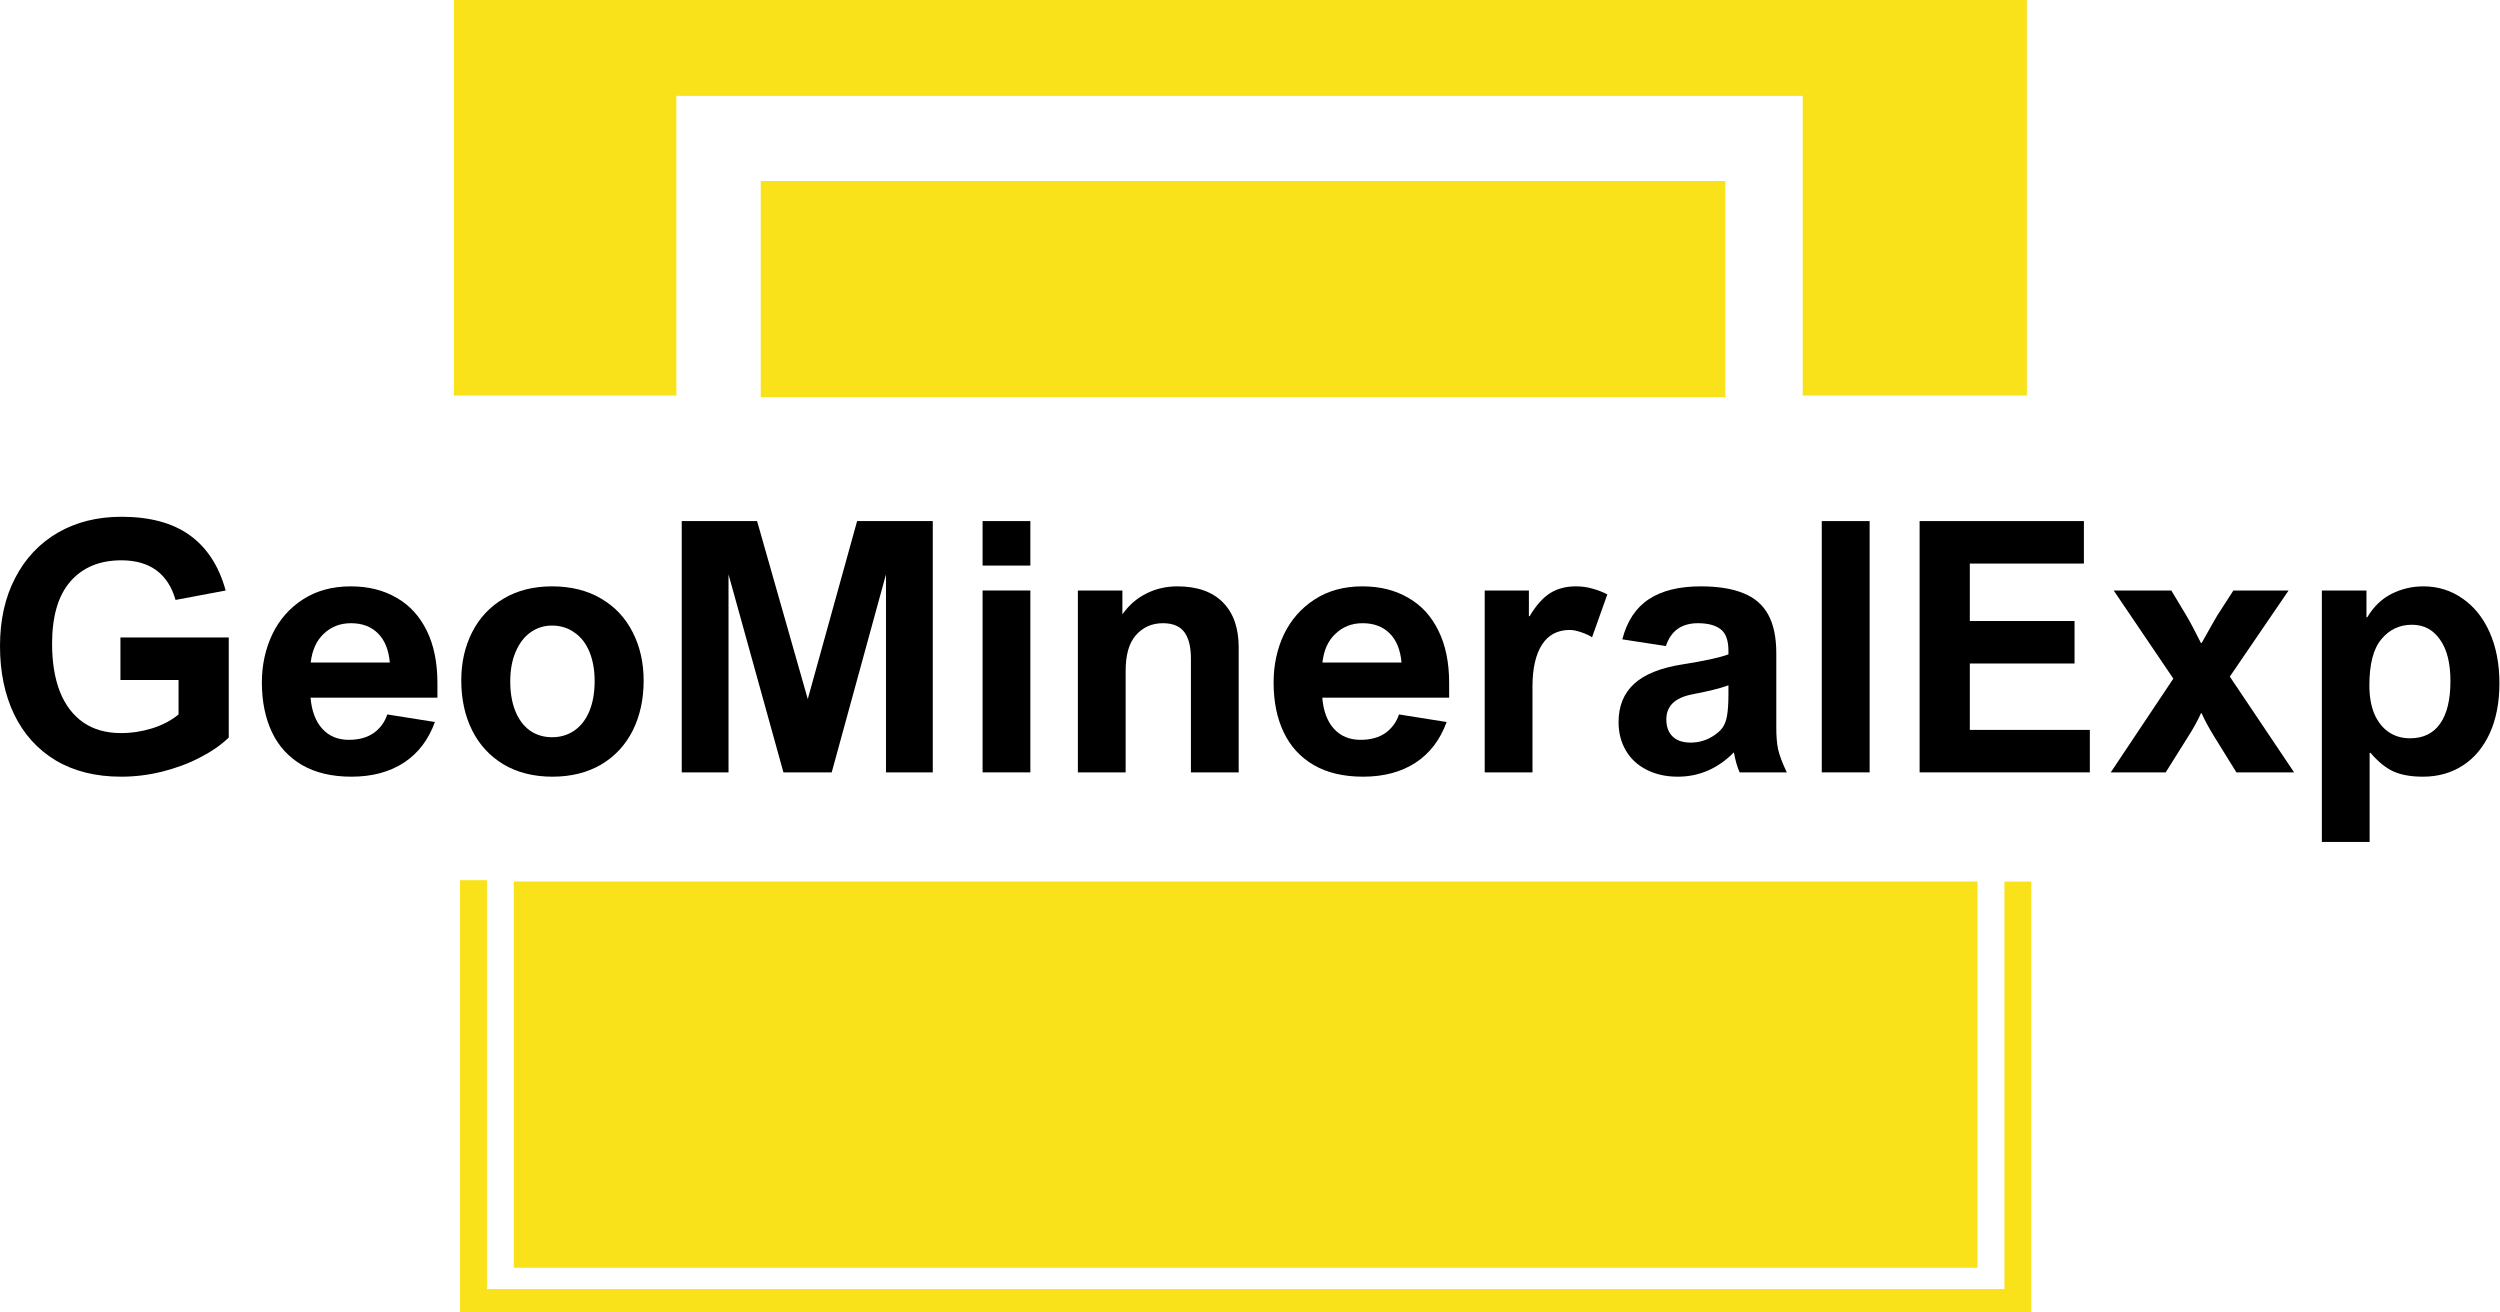
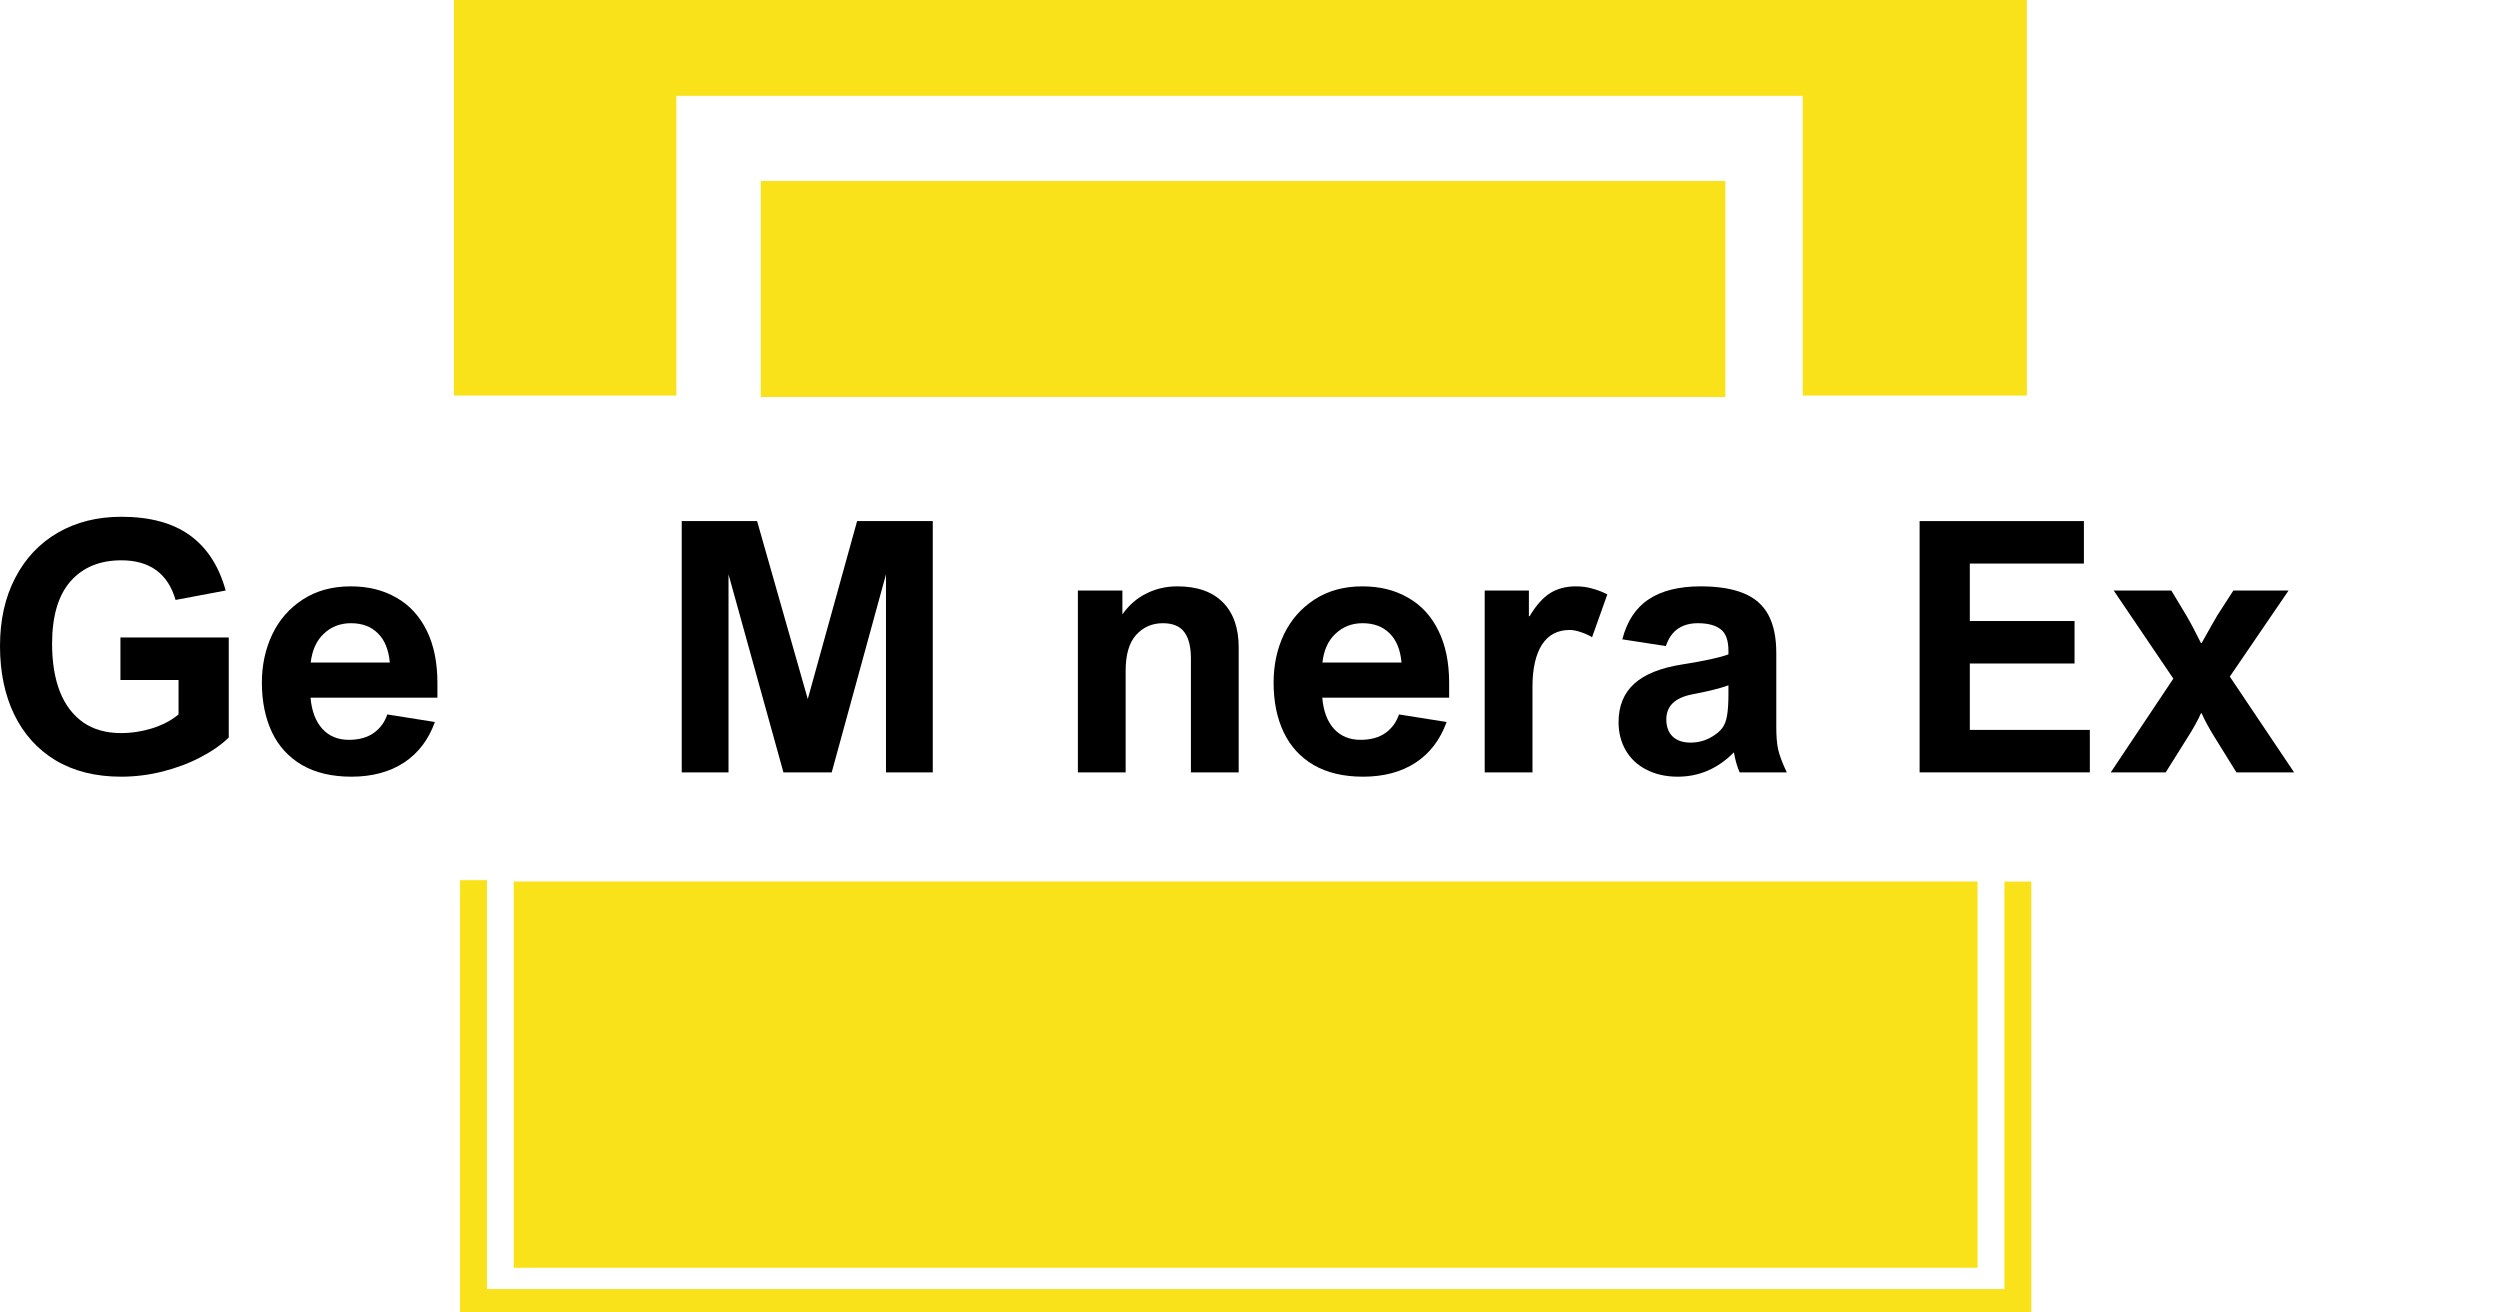
<svg xmlns="http://www.w3.org/2000/svg" width="120px" height="63px" viewBox="0 0 120 63" version="1.1">
  <g id="surface1">
    <path style=" stroke:none;fill-rule:nonzero;fill:rgb(97.647%,88.627%,9.804%);fill-opacity:1;" d="M 97.289 0 L 21.789 0 L 21.789 18.988 L 32.465 18.988 L 32.465 4.602 L 86.531 4.602 L 86.531 18.988 L 97.289 18.988 Z M 97.289 0 " />
    <path style="fill:none;stroke-width:10;stroke-linecap:butt;stroke-linejoin:miter;stroke:rgb(97.647%,88.627%,9.804%);stroke-opacity:1;stroke-miterlimit:4;" d="M 176.182 324.993 L 176.182 480.966 L 750.833 480.966 L 750.833 325.506 " transform="matrix(0.129,0,0,0.13,0,0)" />
    <path style="fill-rule:nonzero;fill:rgb(97.647%,88.627%,9.804%);fill-opacity:1;stroke-width:10;stroke-linecap:butt;stroke-linejoin:miter;stroke:rgb(97.647%,88.627%,9.804%);stroke-opacity:1;stroke-miterlimit:4;" d="M 730.818 463.097 L 196.166 463.097 L 196.166 330.478 L 730.818 330.478 Z M 730.818 463.097 " transform="matrix(0.129,0,0,0.13,0,0)" />
    <path style=" stroke:none;fill-rule:nonzero;fill:rgb(97.647%,88.627%,9.804%);fill-opacity:1;" d="M 82.816 8.688 L 36.516 8.688 L 36.516 19.055 L 82.816 19.055 Z M 82.816 8.688 " />
    <path style=" stroke:none;fill-rule:nonzero;fill:rgb(0%,0%,0%);fill-opacity:1;" d="M 5.828 26.895 C 4.789 26.895 3.973 27.23 3.379 27.91 C 2.793 28.582 2.5 29.582 2.5 30.902 C 2.5 31.789 2.625 32.559 2.875 33.199 C 3.129 33.84 3.504 34.332 4 34.68 C 4.496 35.02 5.098 35.188 5.805 35.188 C 6.312 35.188 6.809 35.113 7.301 34.961 C 7.793 34.805 8.219 34.586 8.57 34.293 L 8.57 32.641 L 5.781 32.641 L 5.781 30.598 L 10.98 30.598 L 10.98 35.402 C 10.617 35.754 10.156 36.074 9.609 36.355 C 9.062 36.645 8.453 36.867 7.797 37.035 C 7.145 37.199 6.48 37.281 5.812 37.281 C 4.594 37.281 3.547 37.02 2.668 36.496 C 1.801 35.973 1.137 35.234 0.68 34.293 C 0.227 33.348 0 32.254 0 31.012 C 0 29.766 0.242 28.676 0.727 27.746 C 1.211 26.805 1.895 26.082 2.773 25.57 C 3.656 25.059 4.676 24.805 5.828 24.805 C 7.195 24.805 8.289 25.102 9.109 25.691 C 9.934 26.285 10.508 27.168 10.832 28.344 L 8.426 28.797 C 8.25 28.176 7.945 27.703 7.512 27.379 C 7.074 27.059 6.516 26.895 5.828 26.895 Z M 5.828 26.895 " />
    <path style=" stroke:none;fill-rule:nonzero;fill:rgb(0%,0%,0%);fill-opacity:1;" d="M 16.742 35.512 C 17.23 35.512 17.625 35.402 17.938 35.184 C 18.254 34.957 18.469 34.66 18.59 34.293 L 20.875 34.656 C 20.57 35.504 20.074 36.156 19.391 36.605 C 18.703 37.055 17.863 37.281 16.867 37.281 C 15.934 37.281 15.145 37.094 14.5 36.723 C 13.859 36.348 13.375 35.824 13.055 35.148 C 12.734 34.469 12.57 33.676 12.57 32.762 C 12.57 31.922 12.738 31.152 13.07 30.449 C 13.406 29.746 13.898 29.188 14.539 28.773 C 15.184 28.355 15.945 28.145 16.836 28.145 C 17.68 28.145 18.41 28.328 19.031 28.691 C 19.656 29.043 20.141 29.574 20.484 30.27 C 20.824 30.961 20.996 31.797 20.996 32.777 L 20.996 33.488 L 14.906 33.488 C 14.961 34.133 15.152 34.633 15.473 34.984 C 15.793 35.336 16.219 35.512 16.742 35.512 Z M 14.914 31.801 L 18.711 31.801 C 18.656 31.191 18.469 30.723 18.141 30.402 C 17.816 30.074 17.383 29.914 16.844 29.914 C 16.332 29.914 15.898 30.082 15.543 30.418 C 15.191 30.746 14.984 31.207 14.914 31.801 Z M 14.914 31.801 " />
-     <path style=" stroke:none;fill-rule:nonzero;fill:rgb(0%,0%,0%);fill-opacity:1;" d="M 22.141 32.652 C 22.141 31.801 22.316 31.027 22.664 30.344 C 23.012 29.656 23.516 29.121 24.176 28.73 C 24.832 28.34 25.609 28.145 26.5 28.145 C 27.41 28.145 28.199 28.344 28.863 28.738 C 29.527 29.129 30.027 29.668 30.371 30.352 C 30.719 31.031 30.895 31.805 30.895 32.672 C 30.895 33.57 30.719 34.367 30.371 35.066 C 30.023 35.758 29.52 36.301 28.863 36.695 C 28.199 37.082 27.422 37.281 26.52 37.281 C 25.613 37.281 24.832 37.082 24.176 36.695 C 23.516 36.301 23.012 35.754 22.664 35.059 C 22.316 34.363 22.141 33.559 22.141 32.652 Z M 26.492 30.027 C 26.113 30.027 25.77 30.137 25.465 30.352 C 25.164 30.566 24.93 30.875 24.754 31.281 C 24.578 31.688 24.492 32.164 24.492 32.715 C 24.492 33.254 24.574 33.73 24.738 34.137 C 24.902 34.539 25.133 34.848 25.434 35.066 C 25.738 35.277 26.094 35.387 26.5 35.387 C 26.906 35.387 27.266 35.277 27.57 35.066 C 27.879 34.852 28.121 34.543 28.289 34.137 C 28.457 33.73 28.543 33.254 28.543 32.695 C 28.543 32.164 28.461 31.699 28.297 31.297 C 28.133 30.895 27.898 30.586 27.586 30.371 C 27.281 30.145 26.918 30.027 26.492 30.027 Z M 26.492 30.027 " />
    <path style=" stroke:none;fill-rule:nonzero;fill:rgb(0%,0%,0%);fill-opacity:1;" d="M 41.141 25.012 L 44.773 25.012 L 44.773 37.074 L 42.527 37.074 L 42.527 27.57 L 39.922 37.074 L 37.605 37.074 L 34.969 27.57 L 34.969 37.074 L 32.723 37.074 L 32.723 25.012 L 36.34 25.012 L 38.773 33.555 Z M 41.141 25.012 " />
-     <path style=" stroke:none;fill-rule:nonzero;fill:rgb(0%,0%,0%);fill-opacity:1;" d="M 47.164 27.148 L 47.164 25.012 L 49.457 25.012 L 49.457 27.148 Z M 47.164 37.074 L 47.164 28.344 L 49.457 28.344 L 49.457 37.074 Z M 47.164 37.074 " />
    <path style=" stroke:none;fill-rule:nonzero;fill:rgb(0%,0%,0%);fill-opacity:1;" d="M 57.164 31.617 C 57.164 31.059 57.062 30.637 56.855 30.352 C 56.648 30.062 56.301 29.914 55.82 29.914 C 55.289 29.914 54.859 30.109 54.52 30.492 C 54.188 30.871 54.027 31.449 54.031 32.234 L 54.031 37.074 L 51.738 37.074 L 51.738 28.344 L 53.875 28.344 L 53.875 29.488 C 54.188 29.047 54.566 28.715 55.02 28.492 C 55.469 28.262 55.969 28.145 56.512 28.145 C 57.465 28.145 58.195 28.402 58.703 28.918 C 59.207 29.43 59.457 30.148 59.457 31.074 L 59.457 37.074 L 57.164 37.074 Z M 57.164 31.617 " />
    <path style=" stroke:none;fill-rule:nonzero;fill:rgb(0%,0%,0%);fill-opacity:1;" d="M 65.305 35.512 C 65.789 35.512 66.188 35.402 66.5 35.184 C 66.812 34.957 67.031 34.66 67.152 34.293 L 69.438 34.656 C 69.129 35.504 68.637 36.156 67.953 36.605 C 67.266 37.055 66.422 37.281 65.426 37.281 C 64.492 37.281 63.703 37.094 63.059 36.723 C 62.418 36.348 61.938 35.824 61.617 35.148 C 61.293 34.469 61.133 33.676 61.133 32.762 C 61.133 31.922 61.297 31.152 61.629 30.449 C 61.969 29.746 62.461 29.188 63.102 28.773 C 63.746 28.355 64.508 28.145 65.395 28.145 C 66.238 28.145 66.969 28.328 67.59 28.691 C 68.215 29.043 68.703 29.574 69.043 30.27 C 69.387 30.961 69.559 31.797 69.559 32.777 L 69.559 33.488 L 63.469 33.488 C 63.523 34.133 63.711 34.633 64.031 34.984 C 64.352 35.336 64.777 35.512 65.305 35.512 Z M 63.477 31.801 L 67.273 31.801 C 67.219 31.191 67.027 30.723 66.703 30.402 C 66.375 30.074 65.941 29.914 65.402 29.914 C 64.891 29.914 64.461 30.082 64.105 30.418 C 63.75 30.746 63.543 31.207 63.477 31.801 Z M 63.477 31.801 " />
    <path style=" stroke:none;fill-rule:nonzero;fill:rgb(0%,0%,0%);fill-opacity:1;" d="M 75.348 30.238 C 74.766 30.238 74.32 30.473 74.016 30.941 C 73.715 31.414 73.559 32.086 73.559 32.949 L 73.559 37.074 L 71.266 37.074 L 71.266 28.344 L 73.387 28.344 L 73.387 29.578 L 73.422 29.578 C 73.727 29.066 74.047 28.703 74.391 28.48 C 74.734 28.262 75.148 28.145 75.633 28.145 C 75.926 28.145 76.195 28.18 76.434 28.254 C 76.676 28.316 76.918 28.41 77.152 28.531 L 76.418 30.59 C 76.297 30.508 76.129 30.426 75.91 30.352 C 75.699 30.277 75.508 30.238 75.348 30.238 Z M 75.348 30.238 " />
    <path style=" stroke:none;fill-rule:nonzero;fill:rgb(0%,0%,0%);fill-opacity:1;" d="M 85.766 37.074 L 83.504 37.074 C 83.387 36.82 83.297 36.5 83.227 36.113 C 82.461 36.891 81.559 37.281 80.531 37.281 C 79.965 37.281 79.465 37.168 79.039 36.949 C 78.605 36.73 78.277 36.426 78.043 36.027 C 77.809 35.629 77.691 35.176 77.691 34.664 C 77.691 33.891 77.941 33.277 78.441 32.82 C 78.941 32.363 79.715 32.055 80.758 31.891 C 81.805 31.727 82.539 31.566 82.965 31.41 L 82.965 31.246 C 82.965 30.738 82.84 30.391 82.59 30.203 C 82.344 30.012 81.98 29.914 81.496 29.914 C 81.113 29.914 80.797 30.004 80.539 30.18 C 80.285 30.355 80.09 30.629 79.961 31.012 L 77.871 30.688 C 78.098 29.812 78.523 29.168 79.145 28.762 C 79.762 28.352 80.594 28.145 81.633 28.145 C 82.477 28.145 83.164 28.258 83.691 28.477 C 84.223 28.691 84.621 29.035 84.875 29.504 C 85.133 29.977 85.262 30.59 85.262 31.355 L 85.262 34.918 C 85.262 35.336 85.289 35.684 85.348 35.961 C 85.41 36.242 85.547 36.613 85.766 37.074 Z M 81.211 33.332 C 80.391 33.496 79.984 33.895 79.984 34.531 C 79.984 34.887 80.086 35.16 80.289 35.355 C 80.488 35.547 80.777 35.645 81.152 35.645 C 81.527 35.645 81.875 35.547 82.188 35.355 C 82.406 35.223 82.566 35.086 82.672 34.941 C 82.781 34.797 82.855 34.598 82.898 34.352 C 82.941 34.105 82.965 33.758 82.965 33.312 L 82.965 32.895 C 82.562 33.043 81.977 33.188 81.211 33.332 Z M 81.211 33.332 " />
-     <path style=" stroke:none;fill-rule:nonzero;fill:rgb(0%,0%,0%);fill-opacity:1;" d="M 87.445 37.074 L 87.445 25.012 L 89.742 25.012 L 89.742 37.074 Z M 87.445 37.074 " />
    <path style=" stroke:none;fill-rule:nonzero;fill:rgb(0%,0%,0%);fill-opacity:1;" d="M 94.551 27.051 L 94.551 29.809 L 99.578 29.809 L 99.578 31.848 L 94.551 31.848 L 94.551 35.035 L 100.312 35.035 L 100.312 37.074 L 92.141 37.074 L 92.141 25.012 L 100.027 25.012 L 100.027 27.051 Z M 94.551 27.051 " />
    <path style=" stroke:none;fill-rule:nonzero;fill:rgb(0%,0%,0%);fill-opacity:1;" d="M 105.645 30.863 L 105.68 30.863 C 106.074 30.156 106.328 29.715 106.434 29.535 L 107.203 28.344 L 109.852 28.344 L 107.031 32.477 L 110.117 37.074 L 107.348 37.074 L 106.297 35.379 C 106.02 34.93 105.812 34.547 105.68 34.238 L 105.645 34.238 C 105.508 34.551 105.293 34.949 104.992 35.418 L 103.953 37.074 L 101.316 37.074 L 104.32 32.574 L 101.457 28.344 L 104.223 28.344 L 104.934 29.527 C 105.125 29.848 105.359 30.289 105.645 30.863 Z M 105.645 30.863 " />
-     <path style=" stroke:none;fill-rule:nonzero;fill:rgb(0%,0%,0%);fill-opacity:1;" d="M 113.785 36.137 L 113.742 36.137 L 113.742 40.414 L 111.449 40.414 L 111.449 28.344 L 113.59 28.344 L 113.59 29.629 L 113.629 29.629 C 113.93 29.125 114.312 28.75 114.789 28.508 C 115.27 28.266 115.777 28.145 116.324 28.145 C 117.02 28.145 117.645 28.34 118.191 28.723 C 118.75 29.102 119.184 29.641 119.5 30.344 C 119.812 31.047 119.973 31.863 119.973 32.793 C 119.973 33.719 119.816 34.52 119.508 35.199 C 119.195 35.875 118.766 36.391 118.211 36.746 C 117.66 37.102 117.023 37.281 116.301 37.281 C 115.738 37.281 115.27 37.199 114.895 37.035 C 114.523 36.867 114.152 36.566 113.785 36.137 Z M 115.77 29.988 C 115.176 29.988 114.684 30.223 114.301 30.688 C 113.918 31.148 113.73 31.887 113.73 32.902 C 113.73 33.426 113.809 33.875 113.965 34.262 C 114.129 34.637 114.355 34.93 114.648 35.133 C 114.941 35.336 115.289 35.438 115.684 35.438 C 116.316 35.438 116.797 35.203 117.125 34.738 C 117.457 34.266 117.621 33.582 117.621 32.691 C 117.621 31.836 117.457 31.176 117.125 30.707 C 116.797 30.23 116.348 29.988 115.77 29.988 Z M 115.77 29.988 " />
  </g>
</svg>